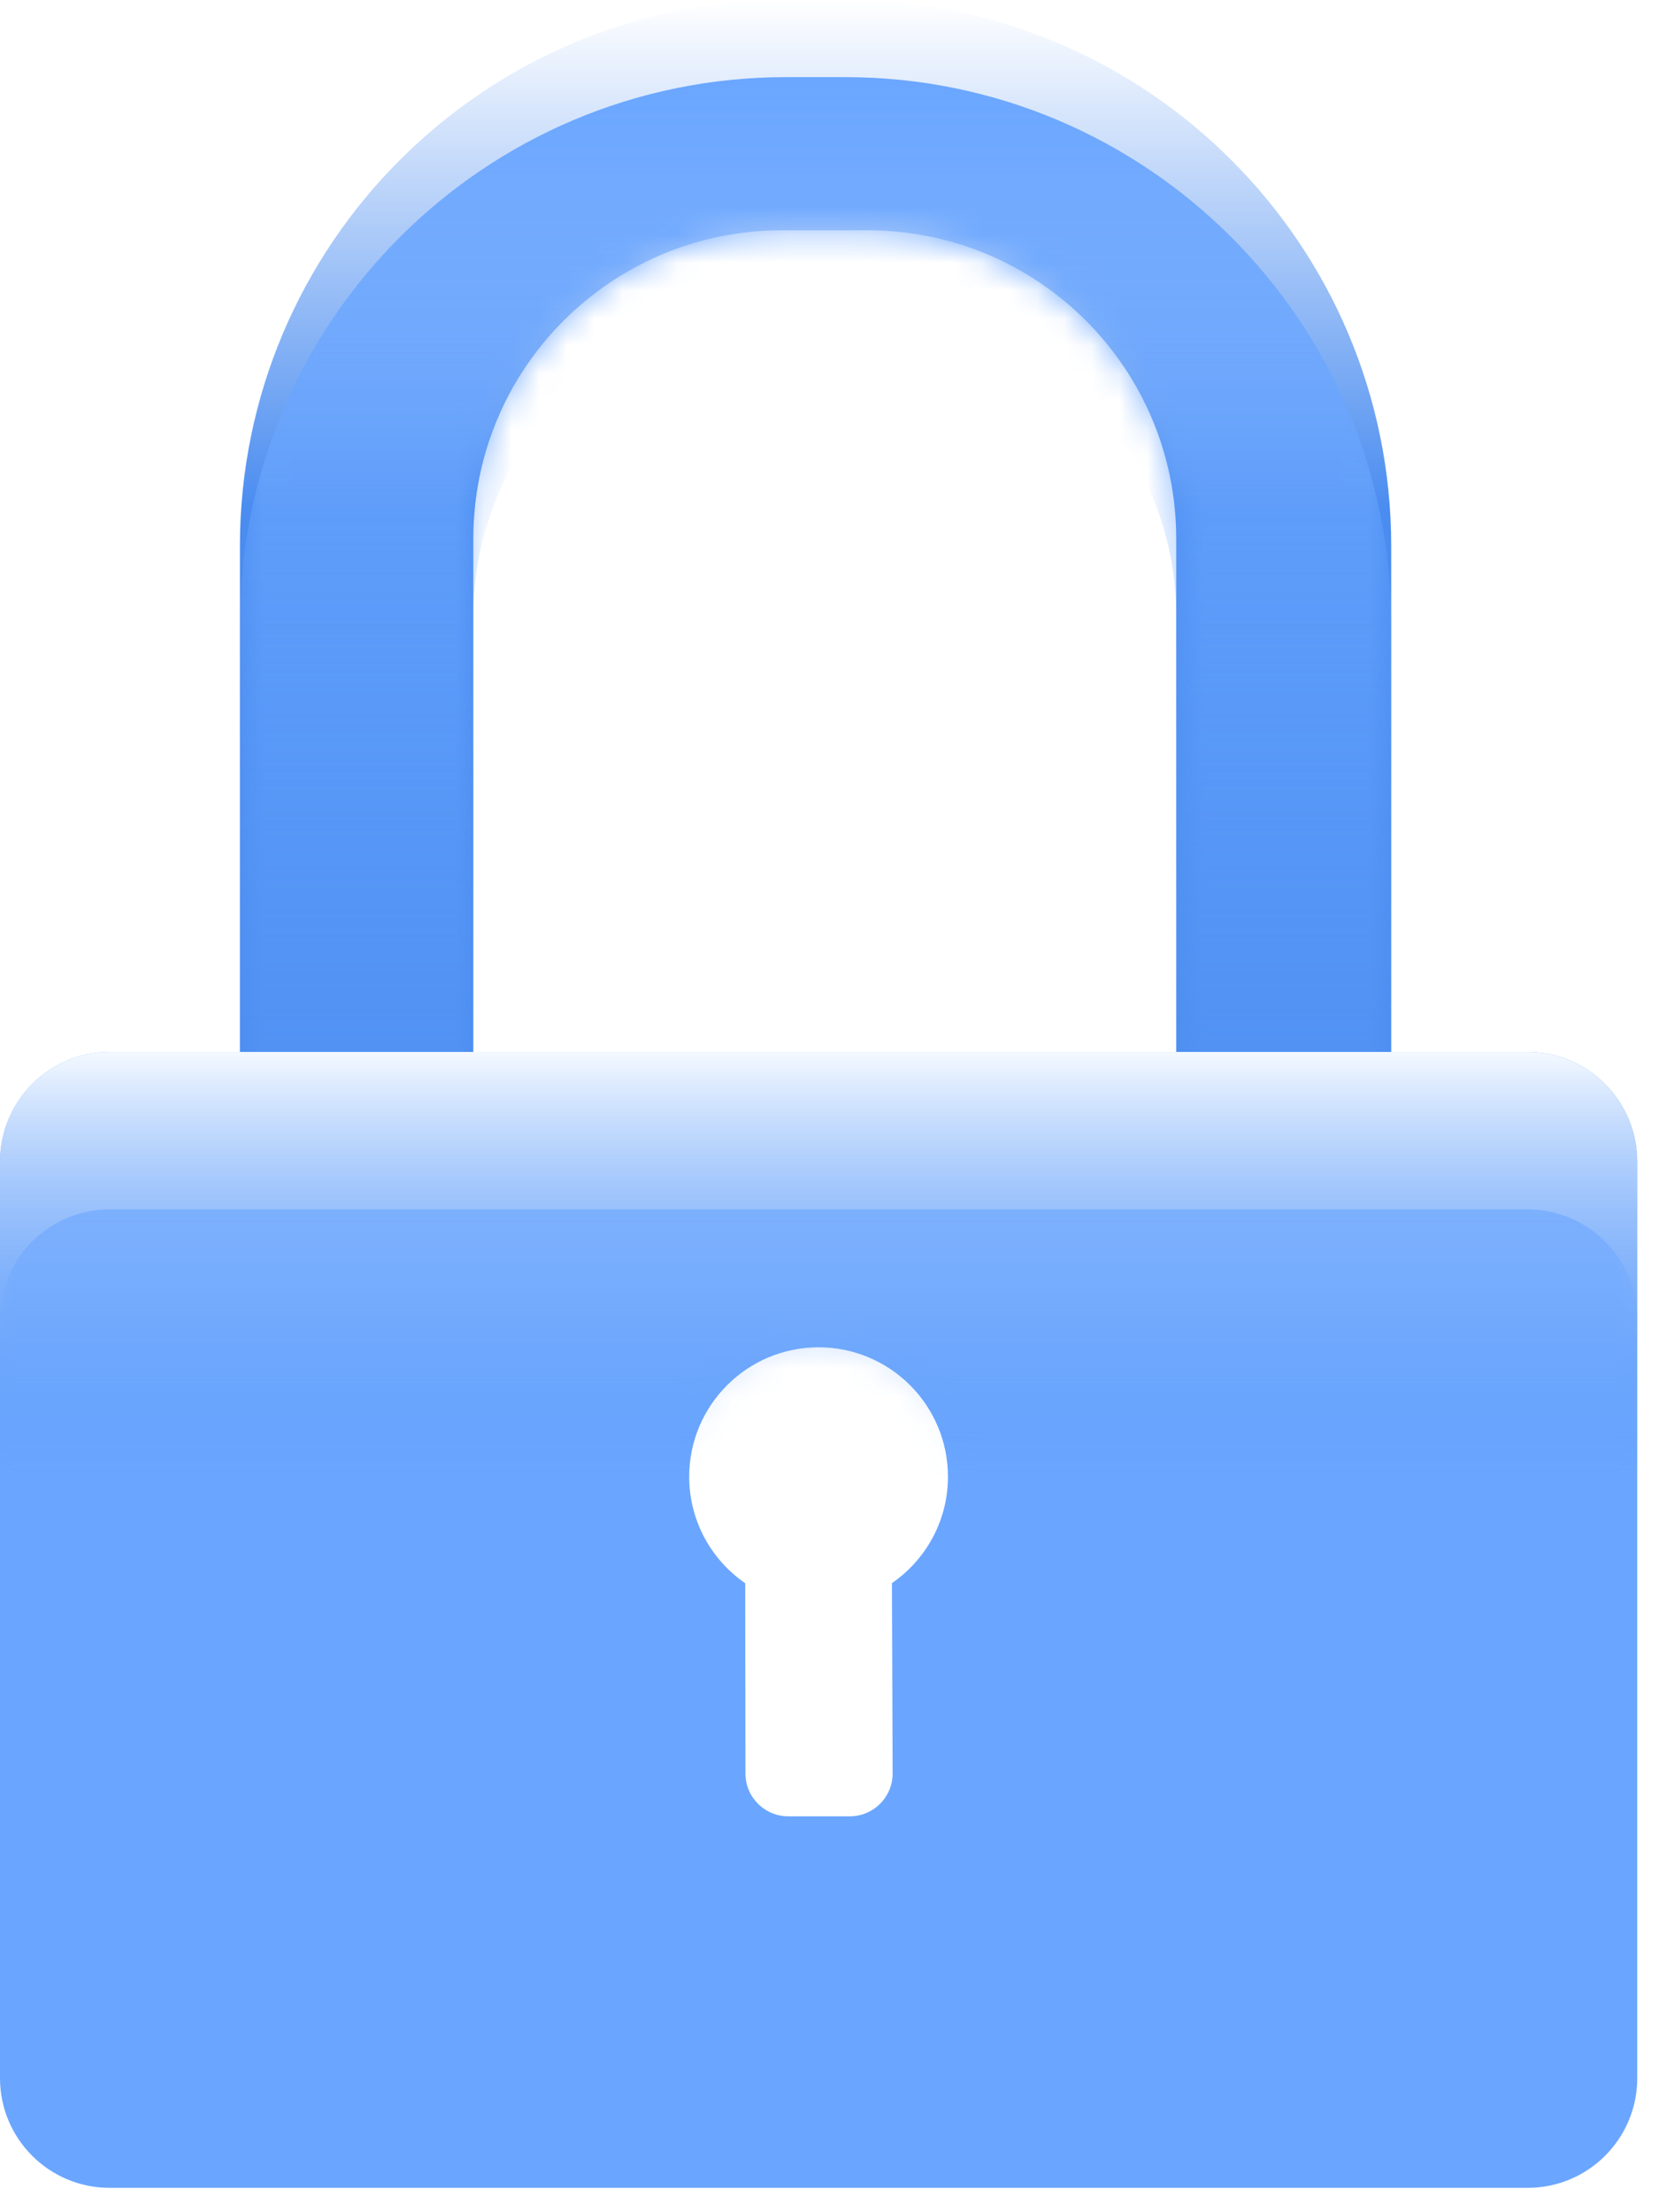
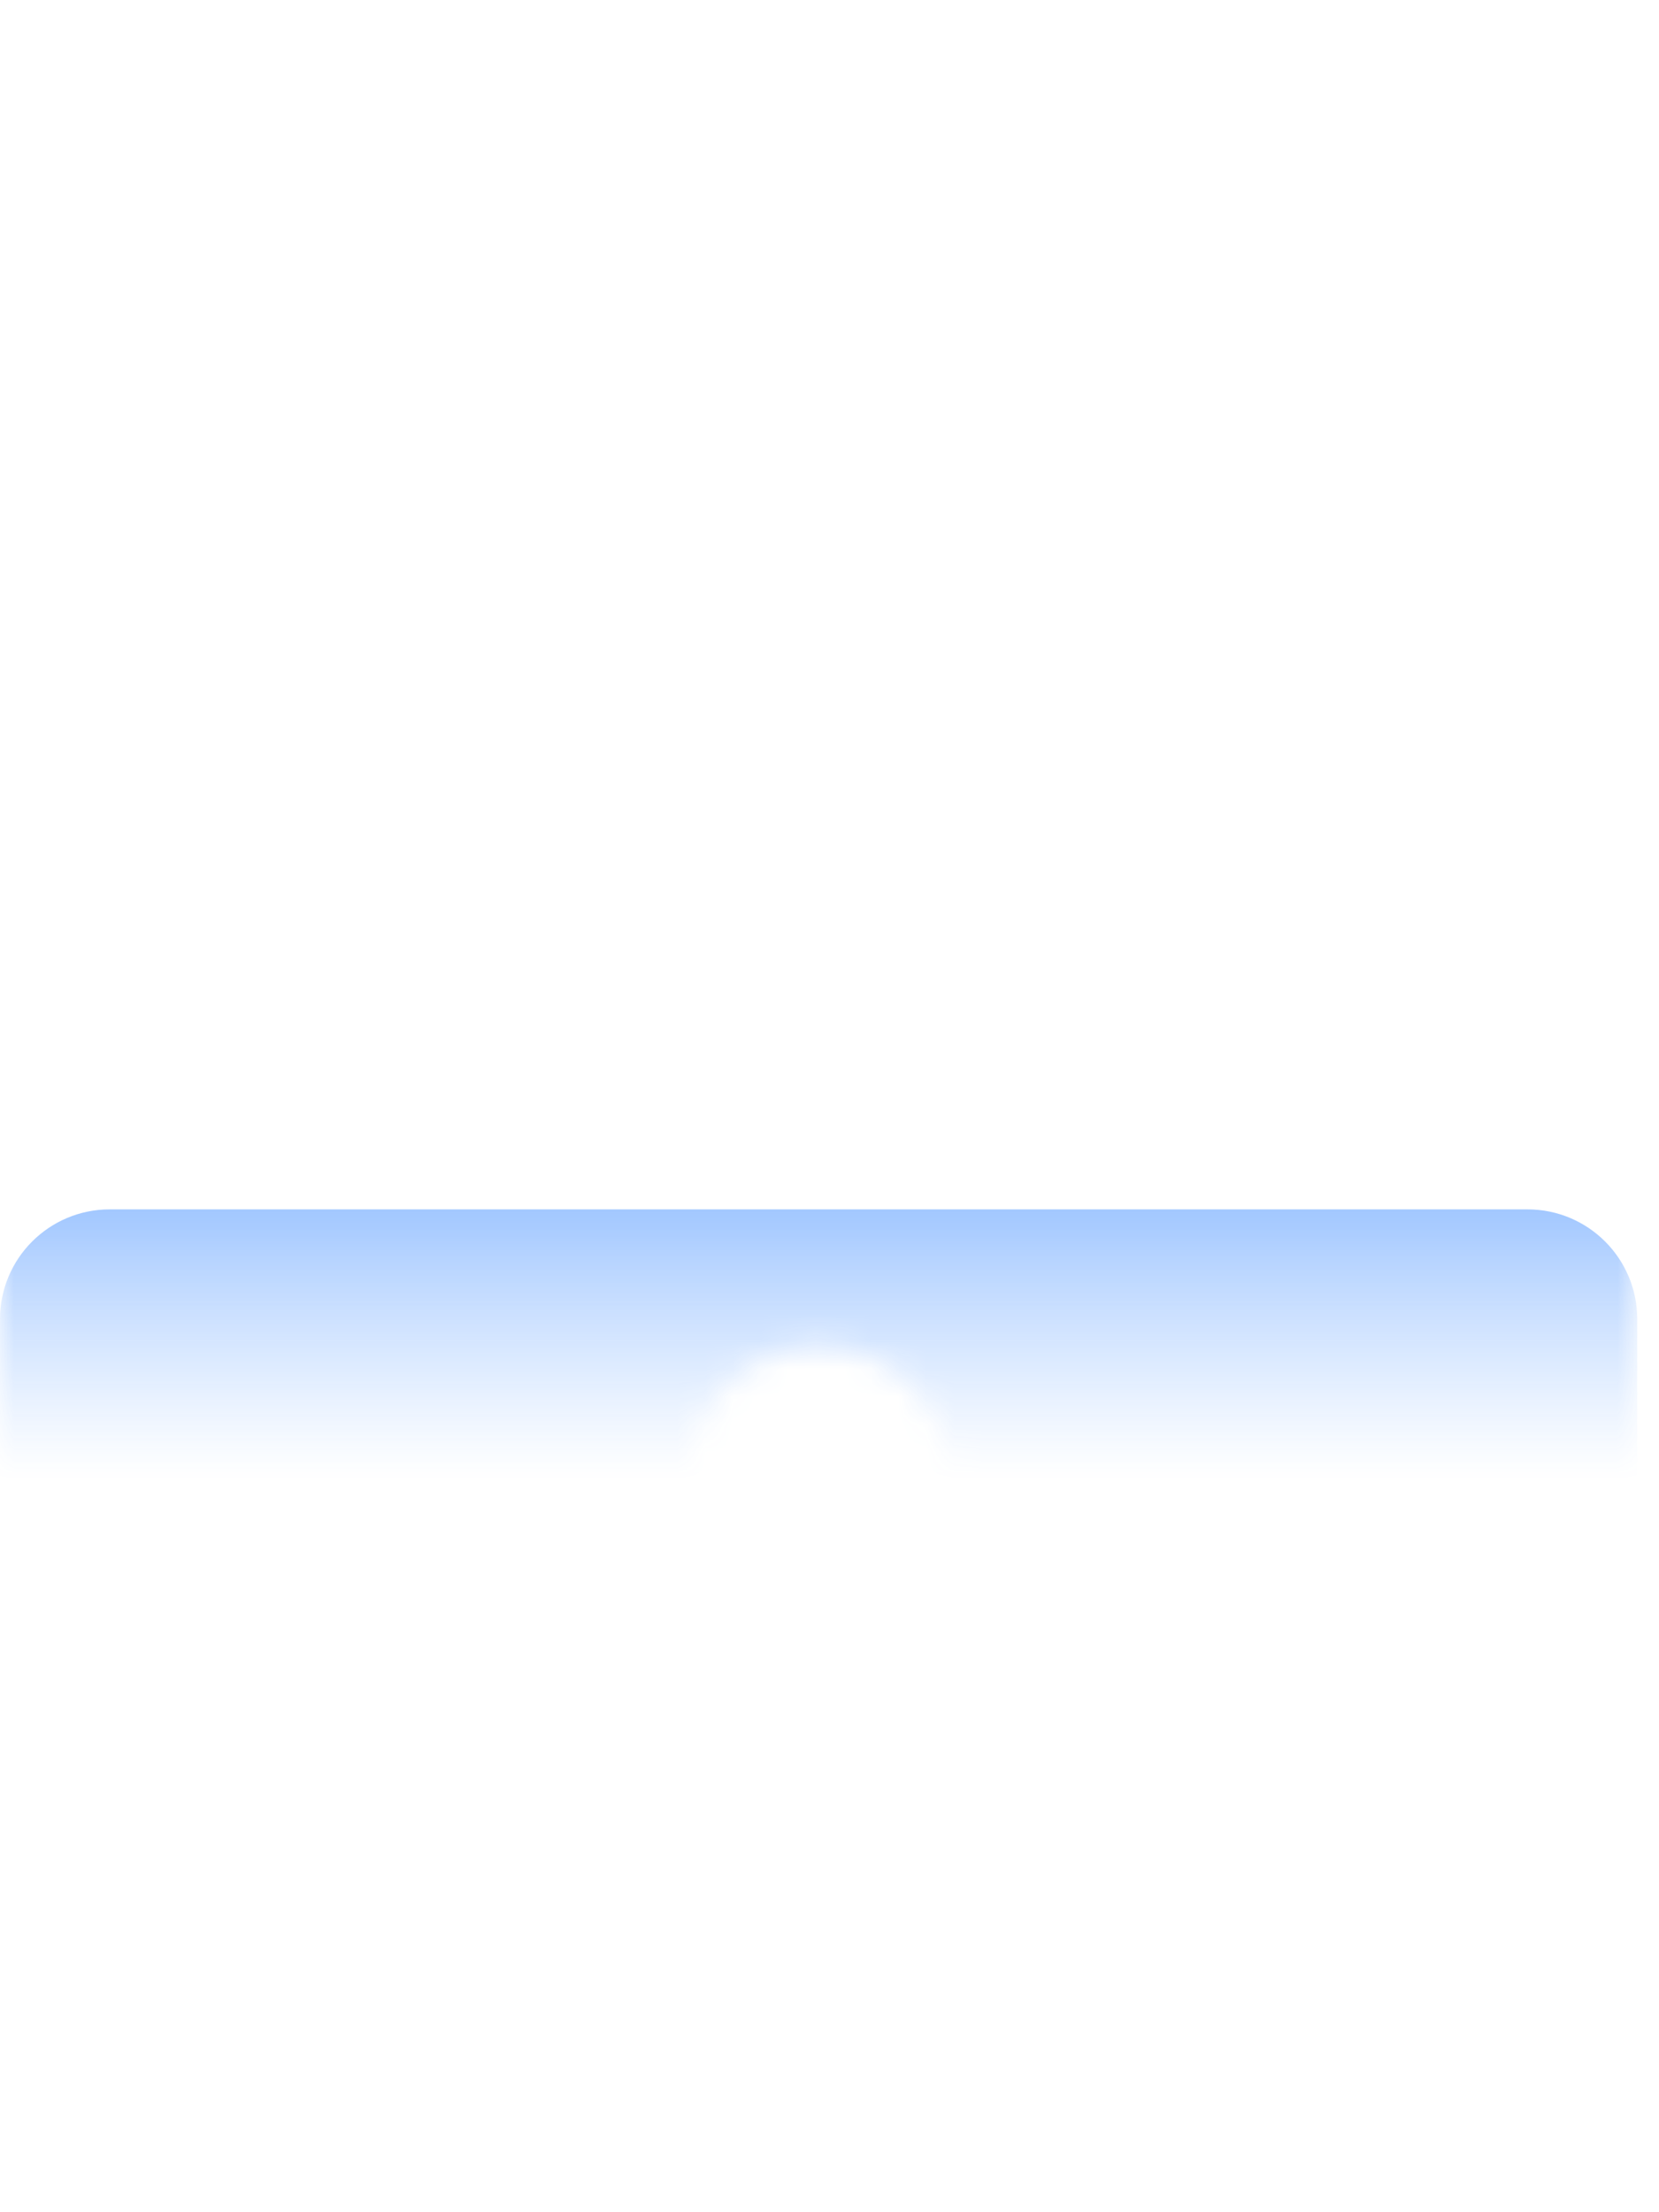
<svg xmlns="http://www.w3.org/2000/svg" width="60" height="80" viewBox="0 0 60 80" fill="none">
-   <path d="M50.315 45.282V19.753C50.315 8.844 41.471 0 30.562 0H28.433C17.52 0 8.677 8.844 8.677 19.753V45.282L17.118 45.248V19.482C17.118 13.322 22.111 8.329 28.271 8.329H31.387C37.547 8.329 42.54 13.322 42.54 19.482V45.248L50.315 45.282Z" fill="url(#paint0_linear)" />
  <mask id="mask0" mask-type="alpha" maskUnits="userSpaceOnUse" x="8" y="0" width="43" height="46">
-     <path d="M50.315 45.282V19.753C50.315 8.844 41.471 0 30.562 0H28.433C17.52 0 8.677 8.844 8.677 19.753V45.282L17.118 45.248V19.482C17.118 13.322 22.111 8.329 28.271 8.329H31.387C37.547 8.329 42.54 13.322 42.54 19.482V45.248L50.315 45.282Z" fill="url(#paint1_linear)" />
-   </mask>
+     </mask>
  <g mask="url(#mask0)">
    <g filter="url(#filter0_f)">
      <path d="M50.315 48.071V22.542C50.315 11.633 41.471 2.789 30.562 2.789H28.433C17.52 2.789 8.677 11.633 8.677 22.542V48.071L17.118 48.037V22.271C17.118 16.111 22.111 11.118 28.271 11.118H31.387C37.547 11.118 42.54 16.111 42.54 22.271V48.037L50.315 48.071Z" fill="url(#paint2_linear)" />
    </g>
  </g>
-   <path fill-rule="evenodd" clip-rule="evenodd" d="M3.966 79.119H55.247C57.437 79.119 59.213 77.343 59.213 75.153V42.008C59.213 39.818 57.437 38.041 55.247 38.041H3.966C1.776 38.041 0 39.818 0 42.008V75.153C0 77.343 1.776 79.119 3.966 79.119ZM29.605 48.721C32.188 48.721 34.284 50.817 34.284 53.4C34.284 54.996 33.483 56.407 32.258 57.251L32.283 64.13C32.286 64.986 31.591 65.683 30.735 65.683H28.508C27.655 65.683 26.961 64.992 26.961 64.139L26.951 57.254C25.727 56.41 24.926 55 24.926 53.4C24.926 50.817 27.021 48.721 29.605 48.721Z" fill="#6AA6FF" />
-   <path fill-rule="evenodd" clip-rule="evenodd" d="M3.966 79.119H55.247C57.437 79.119 59.213 77.343 59.213 75.153V42.008C59.213 39.818 57.437 38.041 55.247 38.041H3.966C1.776 38.041 0 39.818 0 42.008V75.153C0 77.343 1.776 79.119 3.966 79.119ZM29.605 48.721C32.188 48.721 34.284 50.817 34.284 53.4C34.284 54.996 33.483 56.407 32.258 57.251L32.283 64.13C32.286 64.986 31.591 65.683 30.735 65.683H28.508C27.655 65.683 26.961 64.992 26.961 64.139L26.951 57.254C25.727 56.41 24.926 55 24.926 53.4C24.926 50.817 27.021 48.721 29.605 48.721Z" fill="url(#paint3_linear)" />
  <mask id="mask1" mask-type="alpha" maskUnits="userSpaceOnUse" x="0" y="38" width="60" height="42">
    <path fill-rule="evenodd" clip-rule="evenodd" d="M3.966 79.119H55.247C57.437 79.119 59.213 77.343 59.213 75.153V42.008C59.213 39.818 57.437 38.041 55.247 38.041H3.966C1.776 38.041 0 39.818 0 42.008V75.153C0 77.343 1.776 79.119 3.966 79.119ZM29.605 48.721C32.188 48.721 34.284 50.817 34.284 53.4C34.284 54.996 33.483 56.407 32.258 57.251L32.283 64.13C32.286 64.986 31.591 65.683 30.735 65.683H28.508C27.655 65.683 26.961 64.992 26.961 64.139L26.951 57.254C25.727 56.41 24.926 55 24.926 53.4C24.926 50.817 27.021 48.721 29.605 48.721Z" fill="url(#paint4_linear)" />
  </mask>
  <g mask="url(#mask1)">
    <g filter="url(#filter1_f)">
      <path fill-rule="evenodd" clip-rule="evenodd" d="M3.966 84.812H55.247C57.437 84.812 59.213 83.036 59.213 80.846V47.701C59.213 45.511 57.437 43.735 55.247 43.735H3.966C1.776 43.735 0 45.511 0 47.701V80.846C0 83.036 1.776 84.812 3.966 84.812ZM29.605 54.415C32.188 54.415 34.284 56.511 34.284 59.094C34.284 60.691 33.483 62.101 32.258 62.945L32.283 69.824C32.286 70.68 31.591 71.378 30.735 71.378H28.508C27.655 71.378 26.961 70.686 26.961 69.833L26.951 62.948C25.727 62.104 24.926 60.694 24.926 59.094C24.926 56.511 27.021 54.415 29.605 54.415Z" fill="url(#paint5_linear)" />
    </g>
  </g>
  <defs>
    <filter id="filter0_f" x="7.747" y="1.859" width="43.497" height="47.141" filterUnits="userSpaceOnUse" color-interpolation-filters="sRGB">
      <feFlood flood-opacity="0" result="BackgroundImageFix" />
      <feBlend mode="normal" in="SourceGraphic" in2="BackgroundImageFix" result="shape" />
      <feGaussianBlur stdDeviation="0.465" result="effect1_foregroundBlur" />
    </filter>
    <filter id="filter1_f" x="-0.4" y="43.335" width="60.013" height="41.878" filterUnits="userSpaceOnUse" color-interpolation-filters="sRGB">
      <feFlood flood-opacity="0" result="BackgroundImageFix" />
      <feBlend mode="normal" in="SourceGraphic" in2="BackgroundImageFix" result="shape" />
      <feGaussianBlur stdDeviation="0.2" result="effect1_foregroundBlur" />
    </filter>
    <linearGradient id="paint0_linear" x1="29.496" y1="0" x2="29.496" y2="18.408" gradientUnits="userSpaceOnUse">
      <stop stop-color="white" />
      <stop offset="1" stop-color="#4A8CF0" />
    </linearGradient>
    <linearGradient id="paint1_linear" x1="29.496" y1="0" x2="29.496" y2="18.408" gradientUnits="userSpaceOnUse">
      <stop stop-color="#9DC4FF" />
      <stop offset="1" stop-color="#4A8CF0" />
    </linearGradient>
    <linearGradient id="paint2_linear" x1="29.496" y1="2.789" x2="29.496" y2="48.071" gradientUnits="userSpaceOnUse">
      <stop stop-color="#6AA6FF" />
      <stop offset="1" stop-color="#6AA6FF" stop-opacity="0" />
    </linearGradient>
    <linearGradient id="paint3_linear" x1="29.607" y1="38.041" x2="29.607" y2="53.386" gradientUnits="userSpaceOnUse">
      <stop stop-color="#F4F9FF" />
      <stop offset="1" stop-color="#4A8CF0" stop-opacity="0" />
    </linearGradient>
    <linearGradient id="paint4_linear" x1="29.607" y1="38.041" x2="29.607" y2="53.386" gradientUnits="userSpaceOnUse">
      <stop stop-color="#9BC3FF" />
      <stop offset="1" stop-color="#4A8CF0" stop-opacity="0" />
    </linearGradient>
    <linearGradient id="paint5_linear" x1="29.607" y1="43.735" x2="29.607" y2="84.812" gradientUnits="userSpaceOnUse">
      <stop stop-color="#6AA6FF" />
      <stop offset="1" stop-color="#6AA6FF" stop-opacity="0" />
    </linearGradient>
  </defs>
</svg>